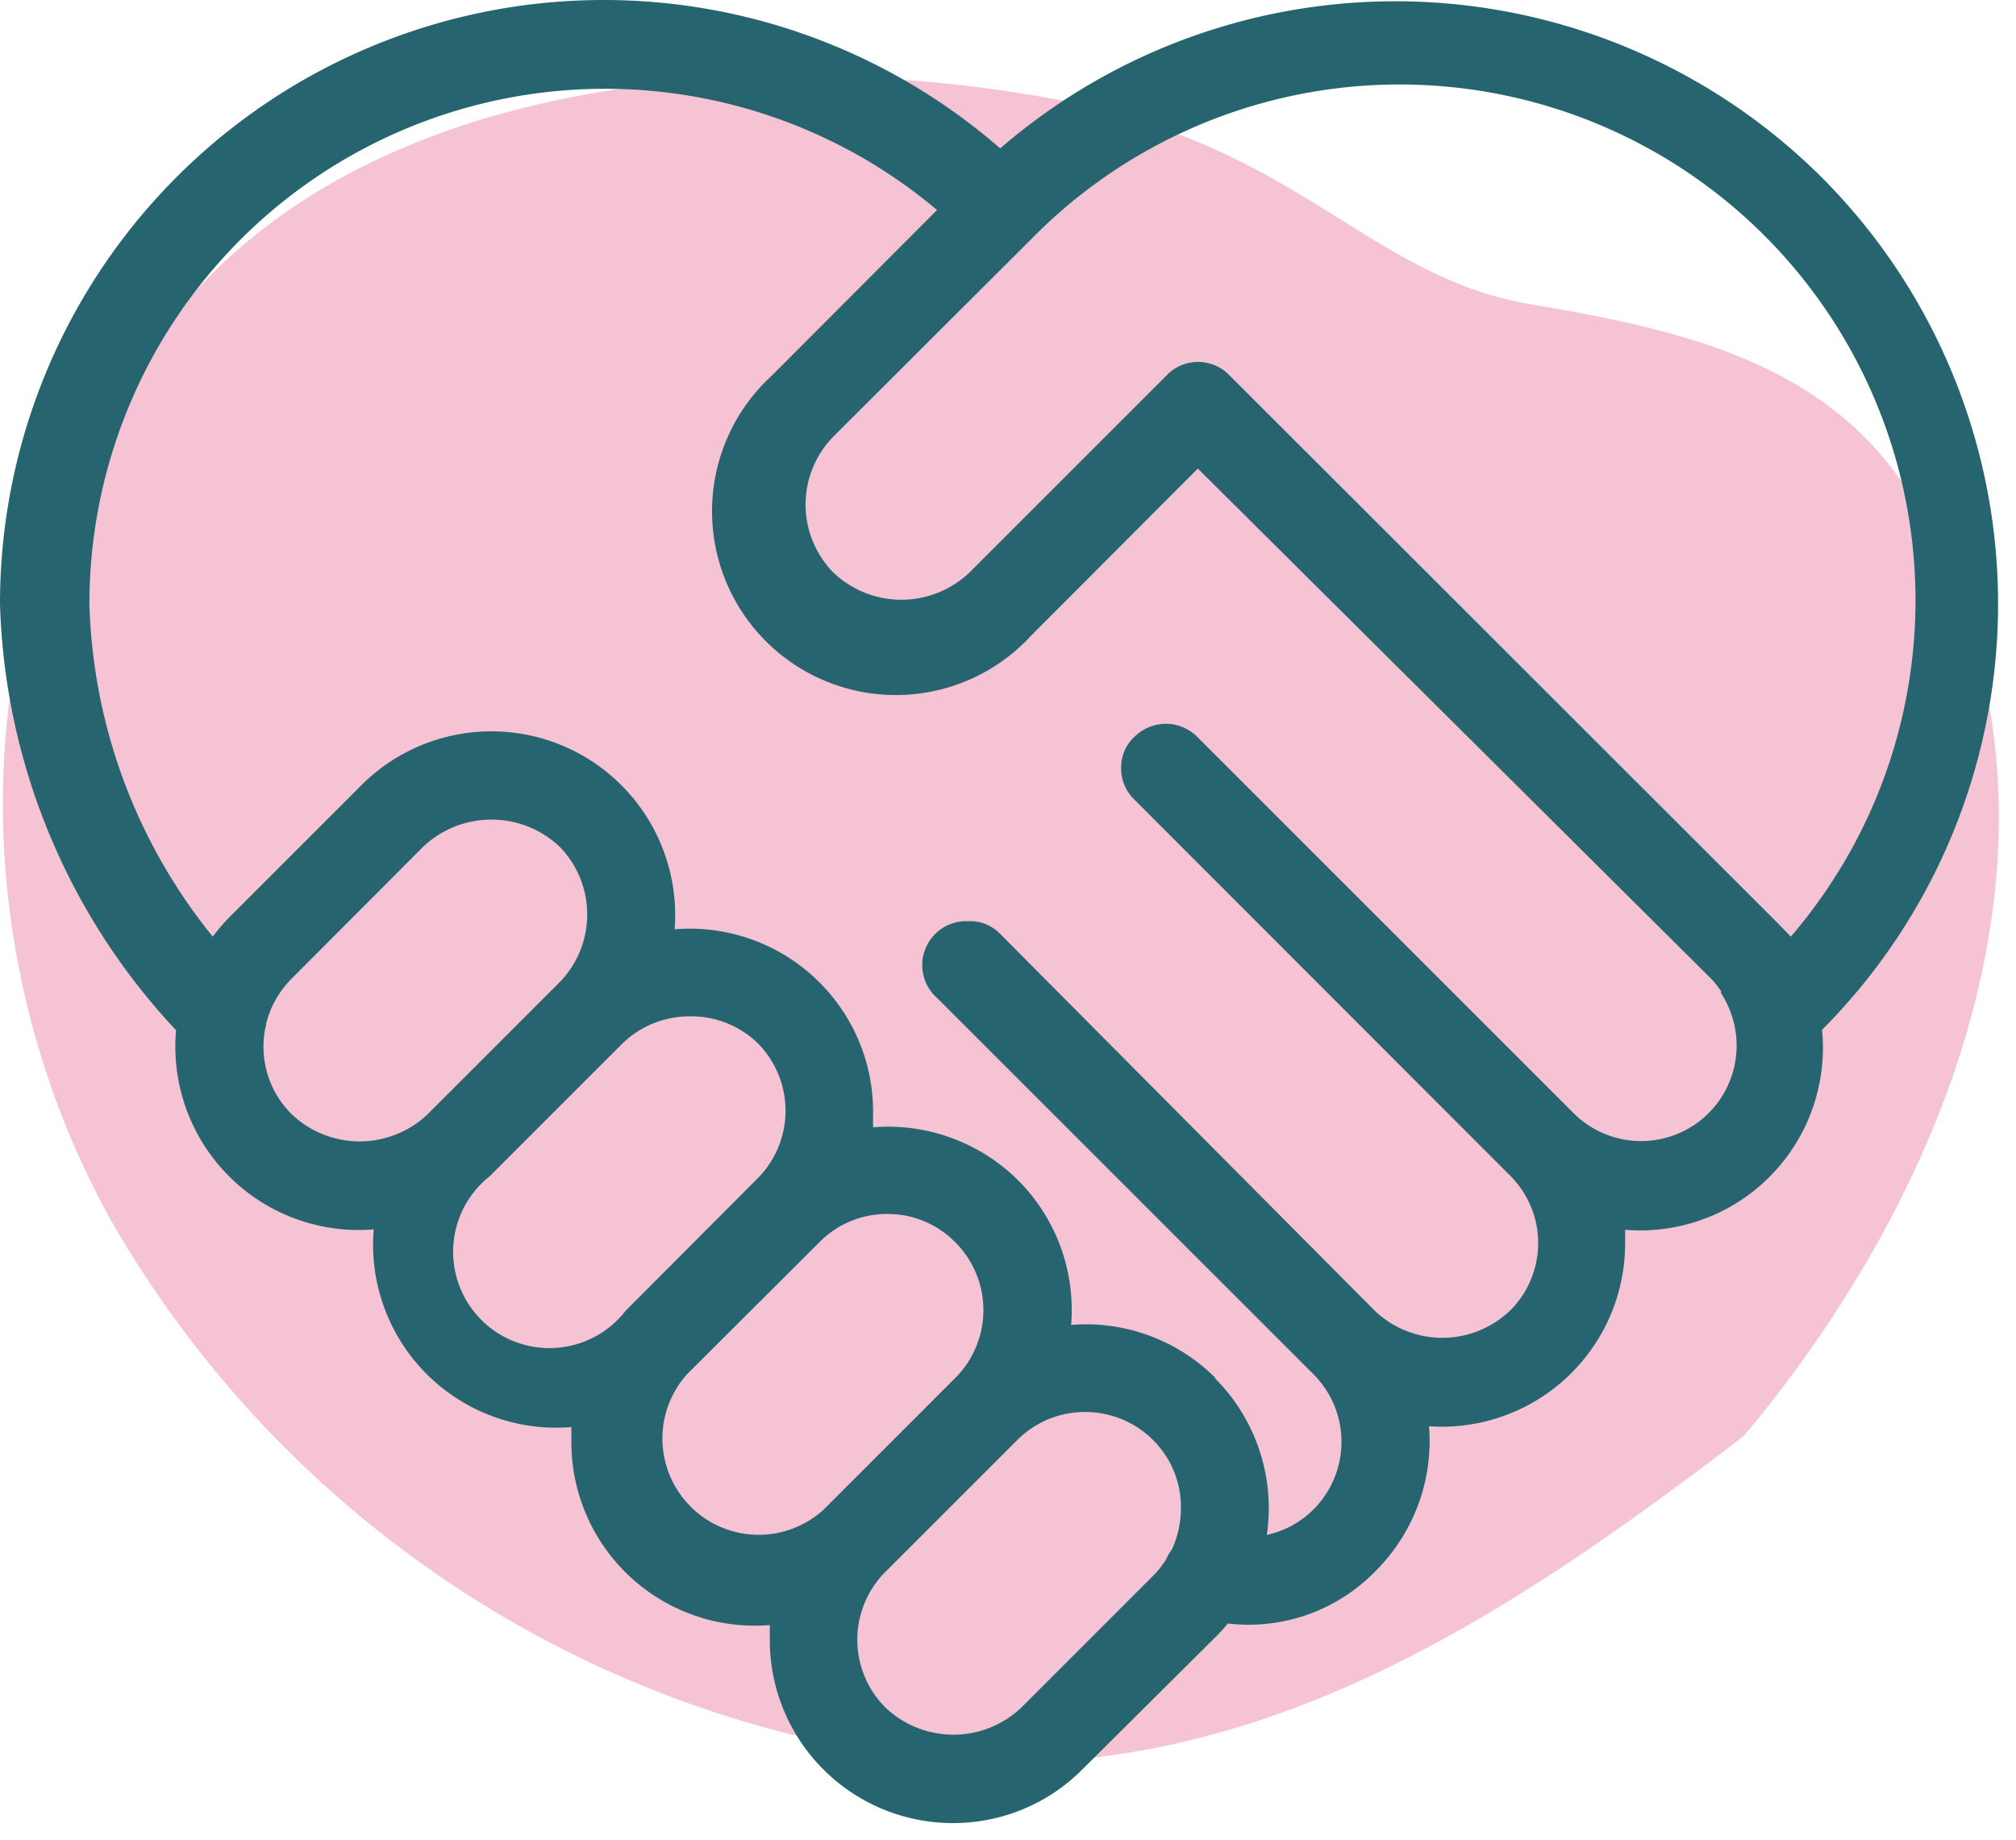
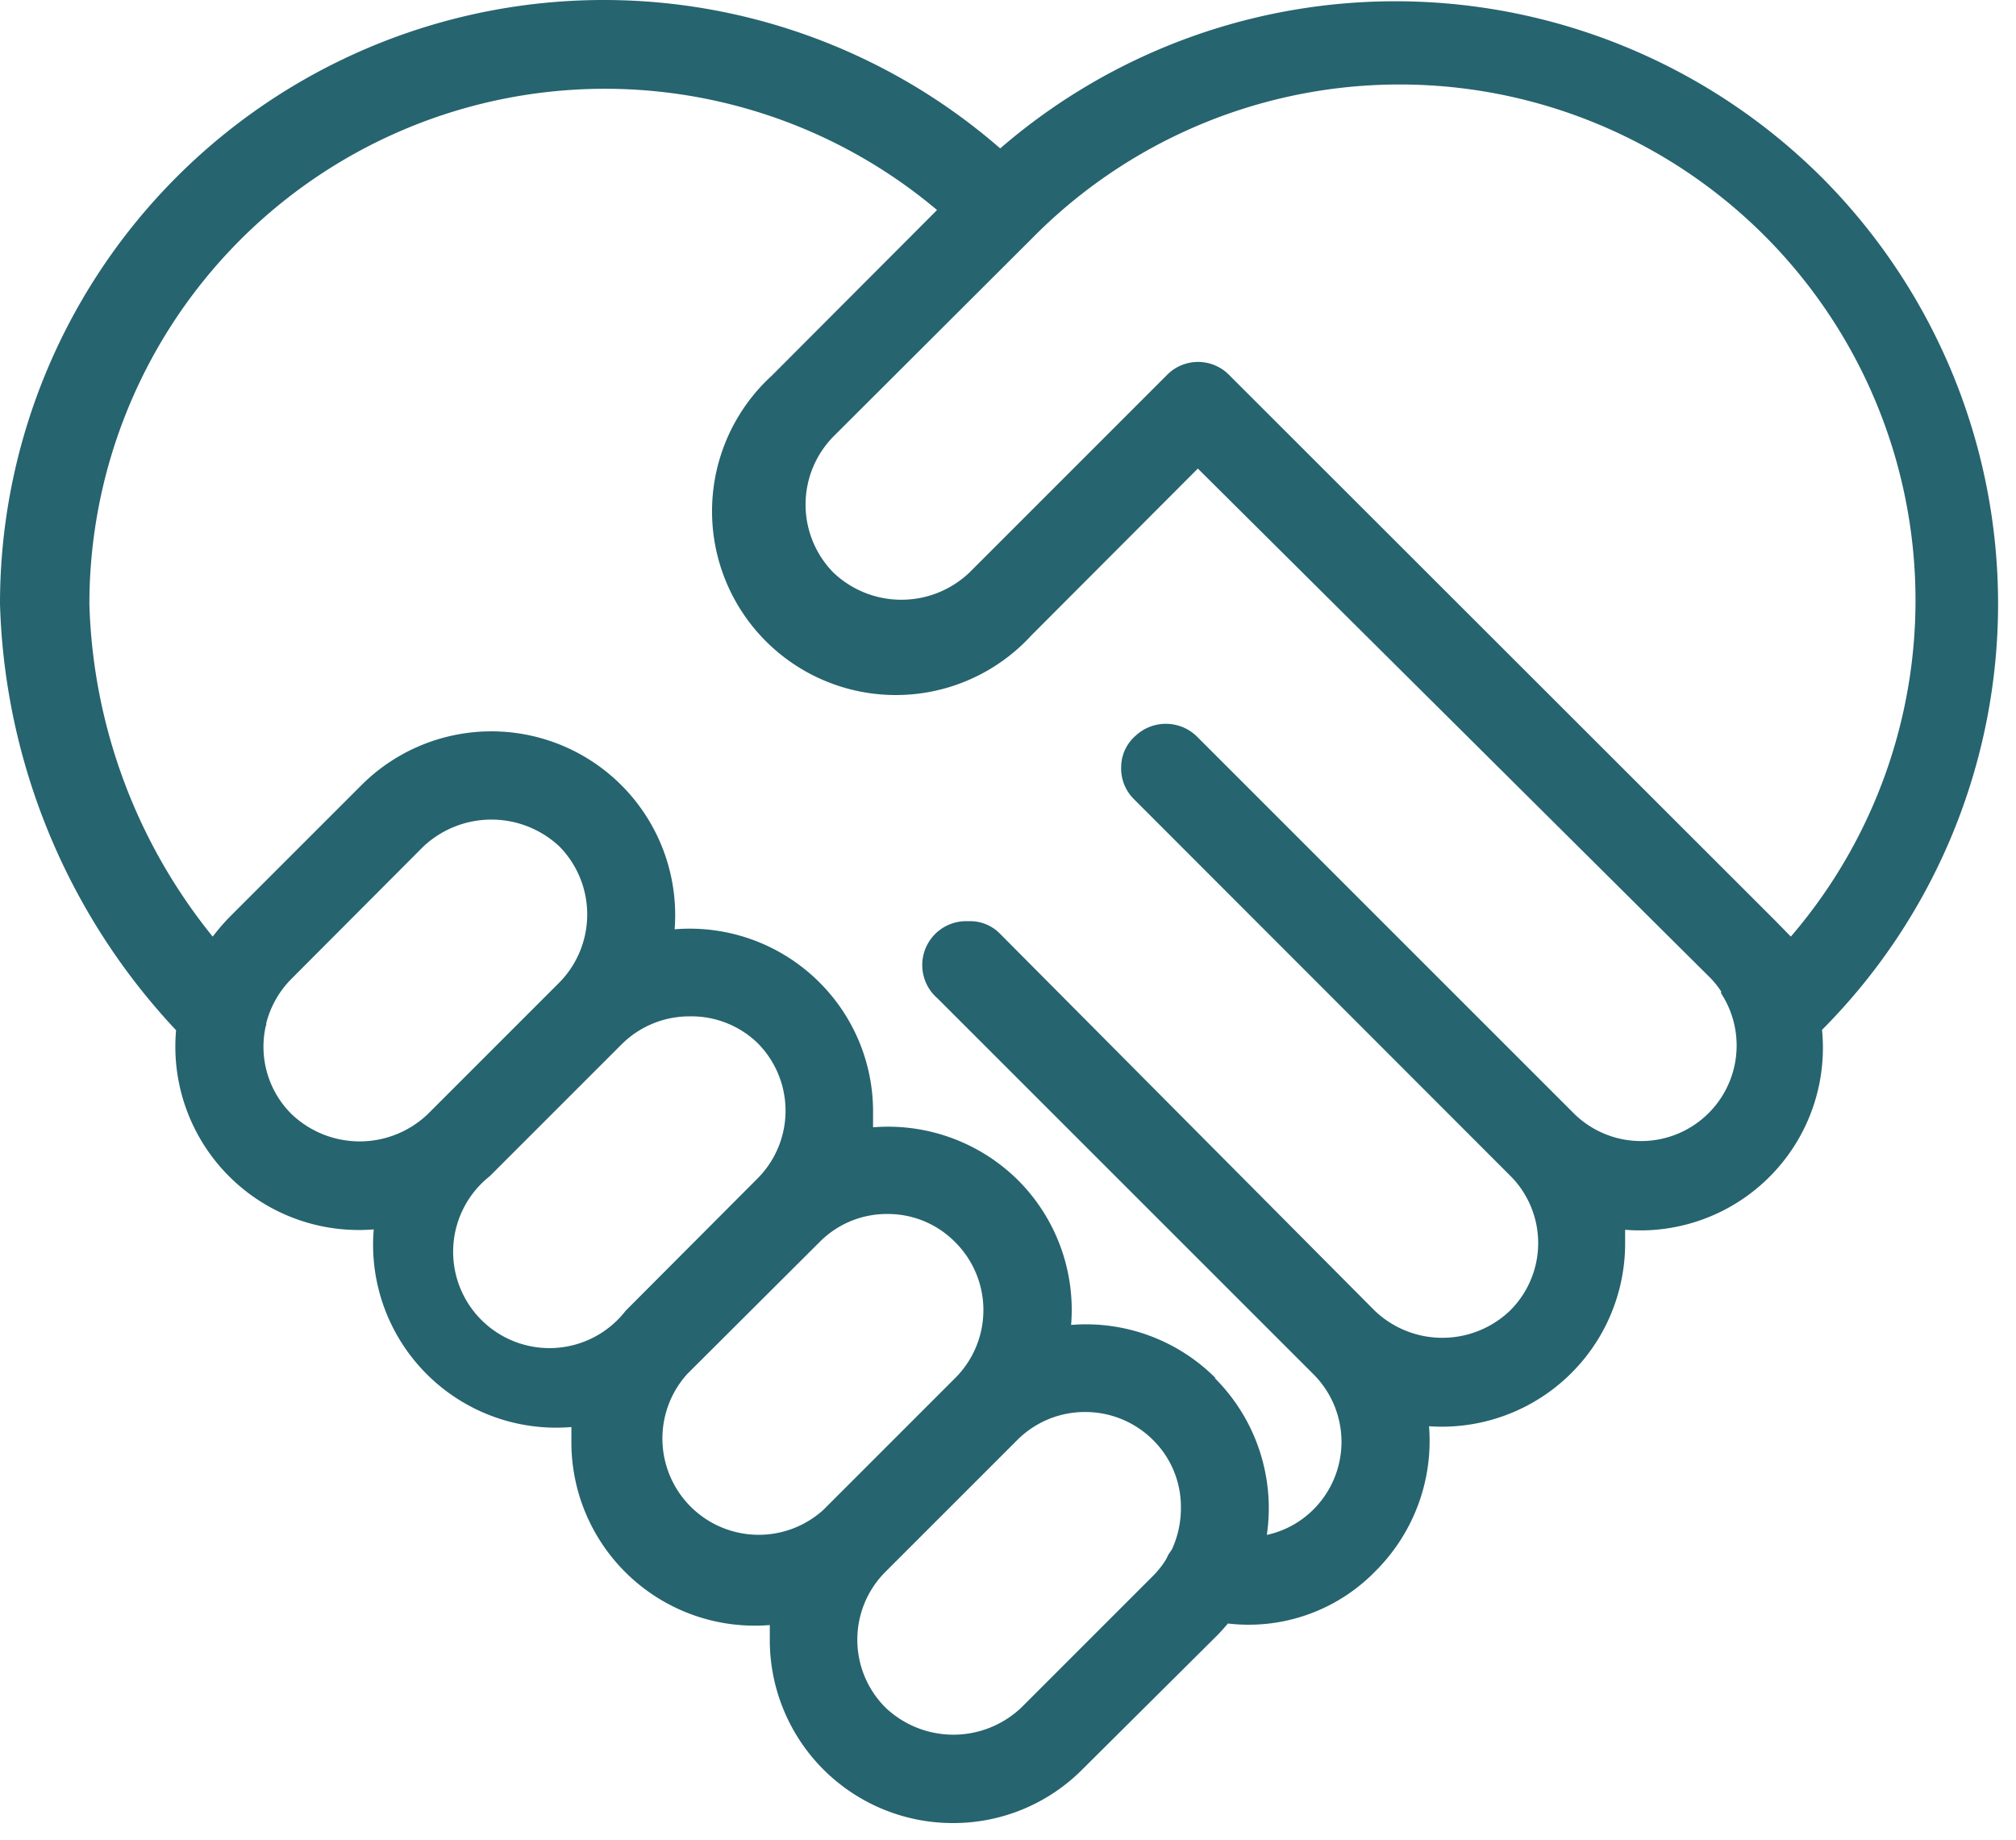
<svg xmlns="http://www.w3.org/2000/svg" width="103" height="94" viewBox="0 0 103 94" fill="none">
-   <path d="M55.159 5.32C44.057 2.976 21.695 1.952 9.884 14.984c-11.811 13.03-12.48 32.598-4.154 47.48a55.63 55.63 0 0 0 41.535 27.42C63.702 91.52 76.793 82.78 89.076 73.39c10.827-12.874 17.894-31.32 9.035-47.244-4.173-7.54-11.948-9.252-19.96-10.61-8.012-1.359-11.811-7.874-22.992-10.118" fill="#F5C3D3" />
  <path d="M48.7 93.153a9.35 9.35 0 0 1-9.37-9.37v-.748a9.37 9.37 0 0 1-10.137-9.35v-.768a9.35 9.35 0 0 1-10.099-10.099A9.37 9.37 0 0 1 8.996 52.642 33.228 33.228 0 0 1 0 30.87 30.846 30.846 0 0 1 51.102 7.583 30.866 30.866 0 0 1 93.09 9.079a30.847 30.847 0 0 1 0 43.543 9.331 9.331 0 0 1-10.06 10.216v.729a9.367 9.367 0 0 1-10.019 9.31 9.388 9.388 0 0 1-2.716 7.382 9.036 9.036 0 0 1-7.56 2.697 9.854 9.854 0 0 1-.61.67l-6.83 6.79a9.292 9.292 0 0 1-6.595 2.737Zm6.733-21.004a4.88 4.88 0 0 0-3.465 1.437l-6.732 6.732a4.902 4.902 0 0 0 0 6.93 5.04 5.04 0 0 0 6.949 0l6.732-6.733c.237-.24.448-.503.63-.787 0 0 .098-.177.138-.276l.197-.295c.3-.661.454-1.38.452-2.106a4.806 4.806 0 0 0-1.417-3.465 4.9 4.9 0 0 0-3.484-1.437ZM45.334 62.031a4.823 4.823 0 0 0-3.464 1.437L35.118 70.2a4.92 4.92 0 0 0 6.949 6.95l6.732-6.733a4.902 4.902 0 0 0 0-6.949 4.823 4.823 0 0 0-3.465-1.437Zm16.732 8.386a9.39 9.39 0 0 1 2.658 8.012 4.803 4.803 0 0 0 2.382-1.3 4.882 4.882 0 0 0 0-6.909L47.893 51.008a2.244 2.244 0 0 1 1.575-3.937 2.127 2.127 0 0 1 1.614.63l19.154 19.271a5 5 0 0 0 6.91 0 4.861 4.861 0 0 0 0-6.91L57.932 40.832a2.203 2.203 0 0 1-.65-1.634 2.127 2.127 0 0 1 .728-1.595 2.263 2.263 0 0 1 3.11 0l19.233 19.232a4.882 4.882 0 0 0 7.579-6.082v-.099a4.45 4.45 0 0 0-.552-.689l-26.18-26.023-8.505 8.523A9.39 9.39 0 1 1 39.43 19.197l8.445-8.465A26.338 26.338 0 0 0 4.567 30.87a28.267 28.267 0 0 0 6.3 16.988 11 11 0 0 1 .885-1.024l6.732-6.732a9.39 9.39 0 0 1 15.984 7.382A9.369 9.369 0 0 1 41.87 50.2a9.312 9.312 0 0 1 2.736 6.634v.768a9.43 9.43 0 0 1 7.401 2.697 9.37 9.37 0 0 1 2.717 7.401 9.35 9.35 0 0 1 7.382 2.717h-.04Zm-26.83-18.484a4.9 4.9 0 0 0-3.484 1.437l-6.732 6.732a4.922 4.922 0 1 0 6.948 6.87L38.7 60.22a4.901 4.901 0 0 0 0-6.929 4.862 4.862 0 0 0-3.464-1.358Zm-21.653.472a4.843 4.843 0 0 0 1.319 4.528 5.039 5.039 0 0 0 6.948 0l6.732-6.733a4.96 4.96 0 0 0 0-6.948 5.08 5.08 0 0 0-6.948 0l-6.732 6.752a4.94 4.94 0 0 0-1.3 2.283v.118h-.02Zm77.145-5.334.768.787a26.359 26.359 0 0 0-38.74-35.708l-.118.118-10.06 10.039a4.96 4.96 0 0 0 0 6.949 5.04 5.04 0 0 0 6.95 0l10.098-10.099a2.224 2.224 0 0 1 3.169 0l27.933 27.914Z" fill="#26646F" />
</svg>